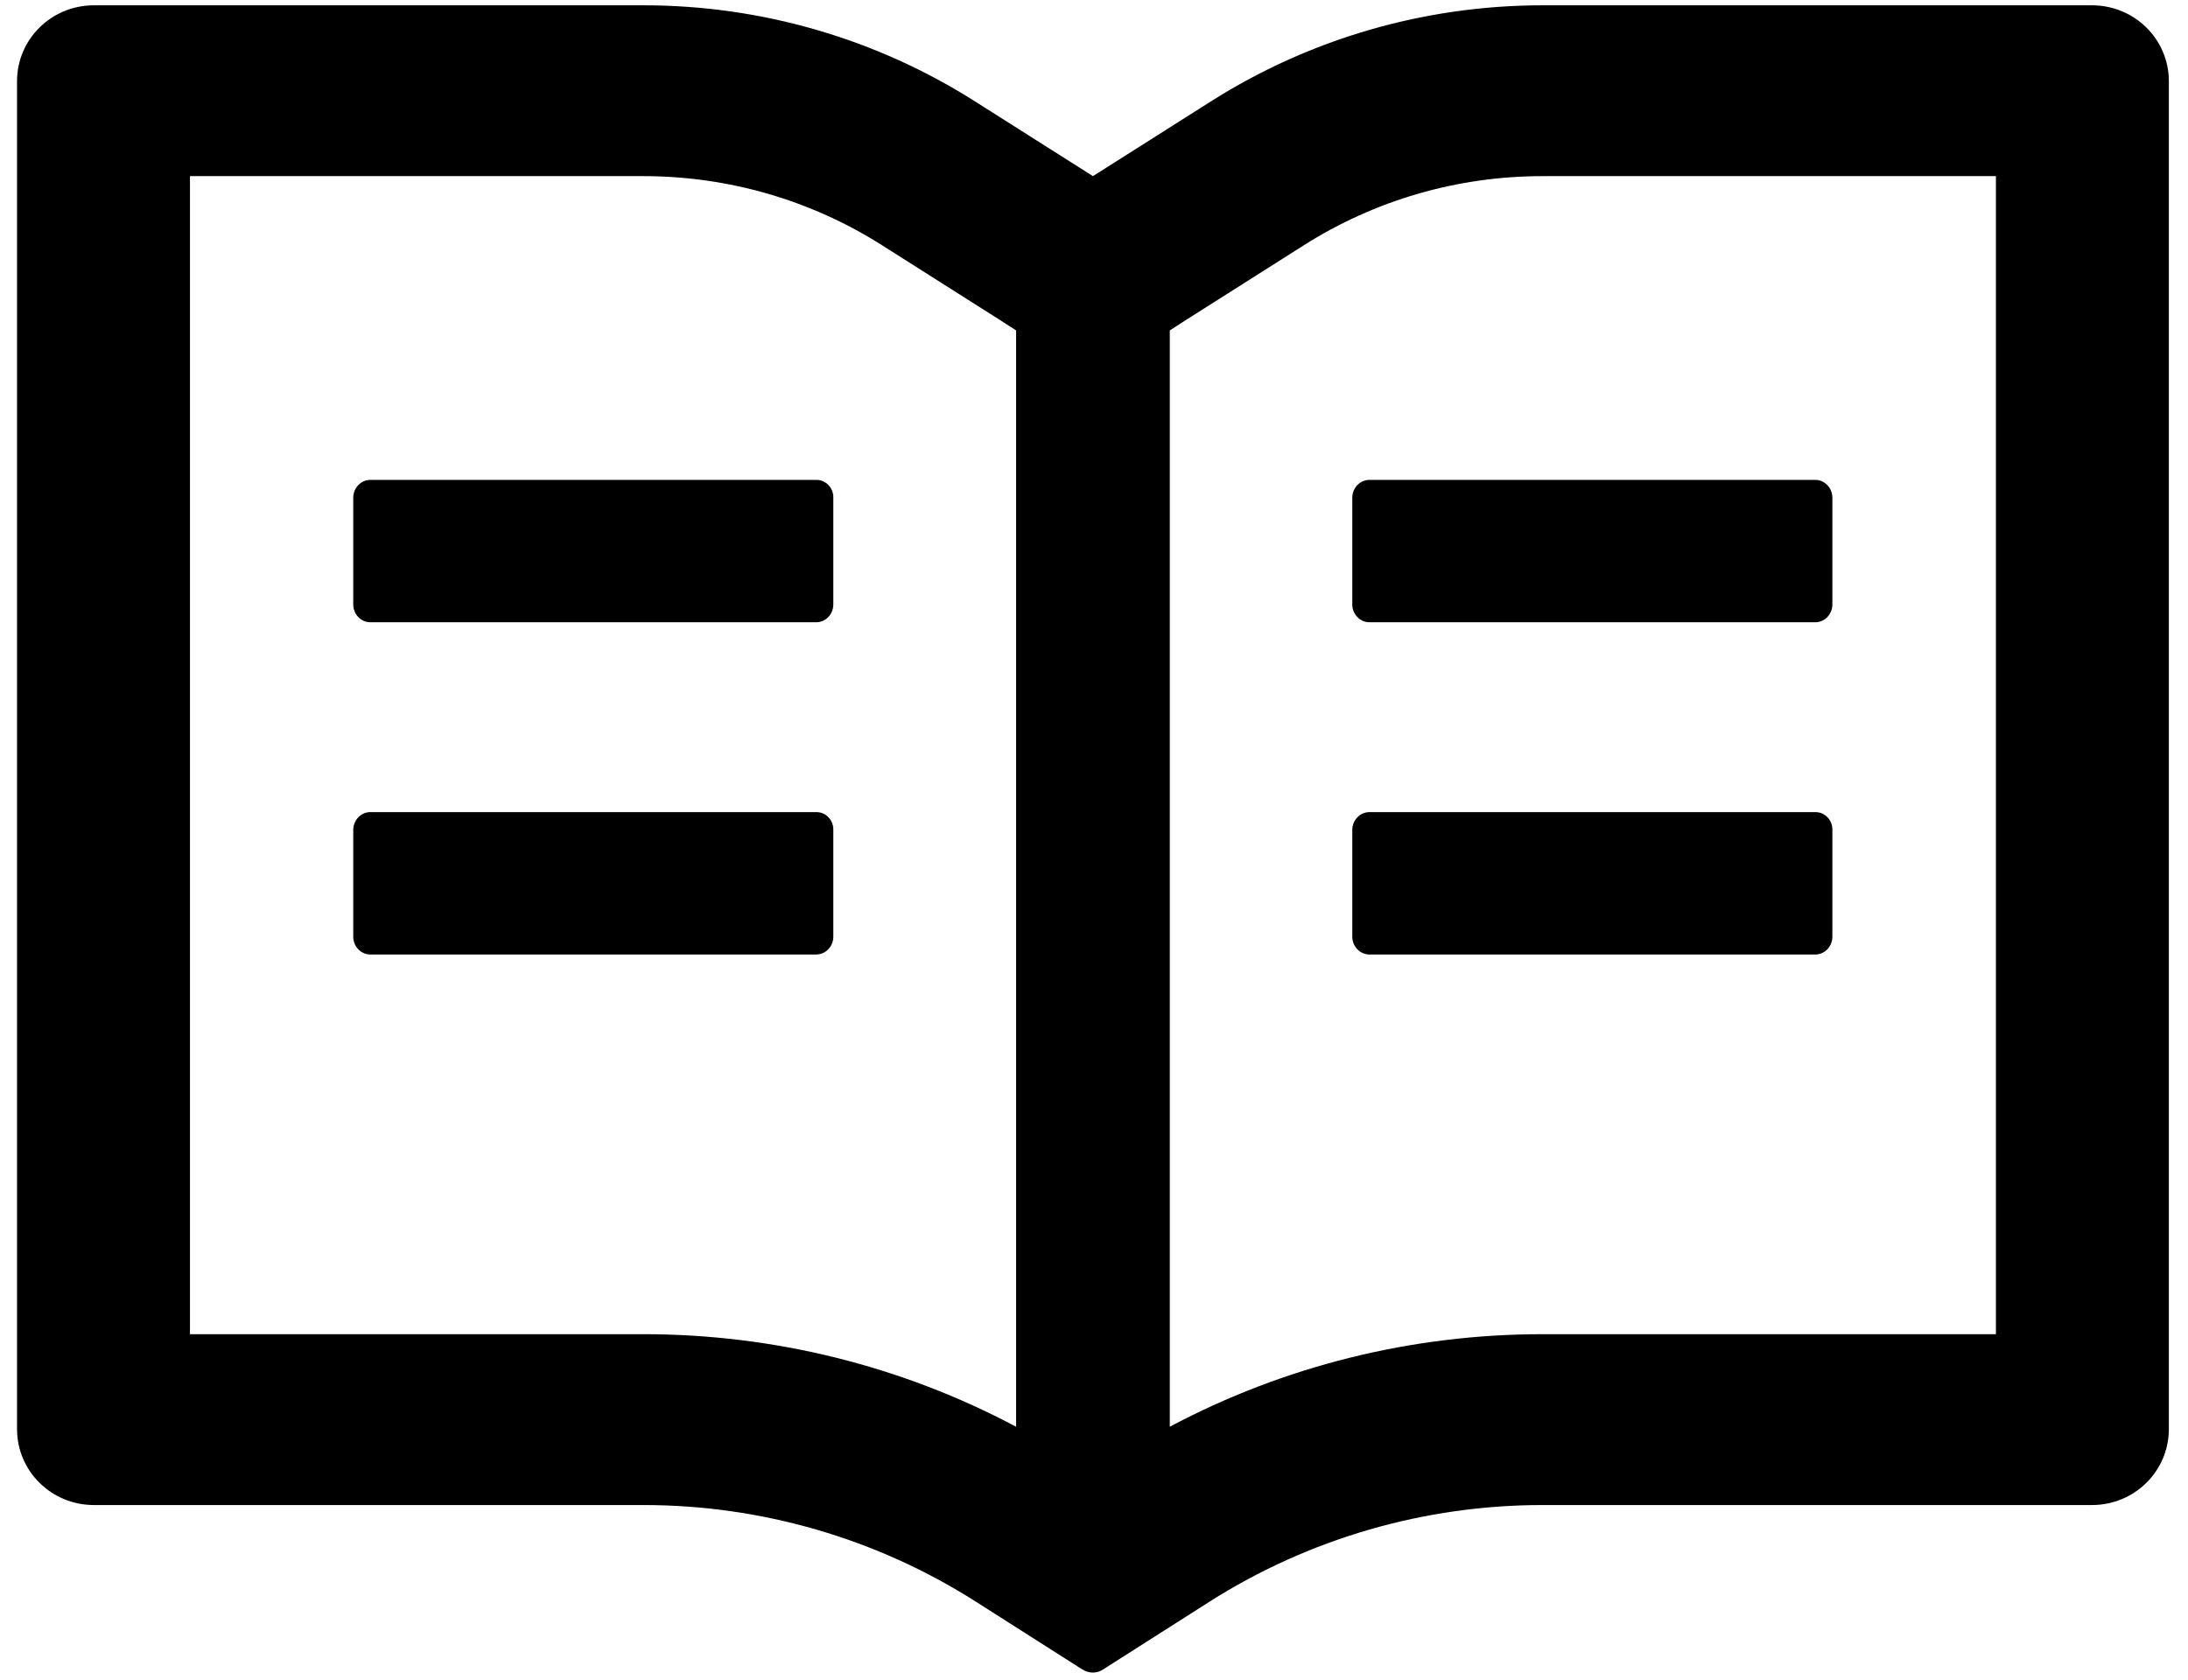
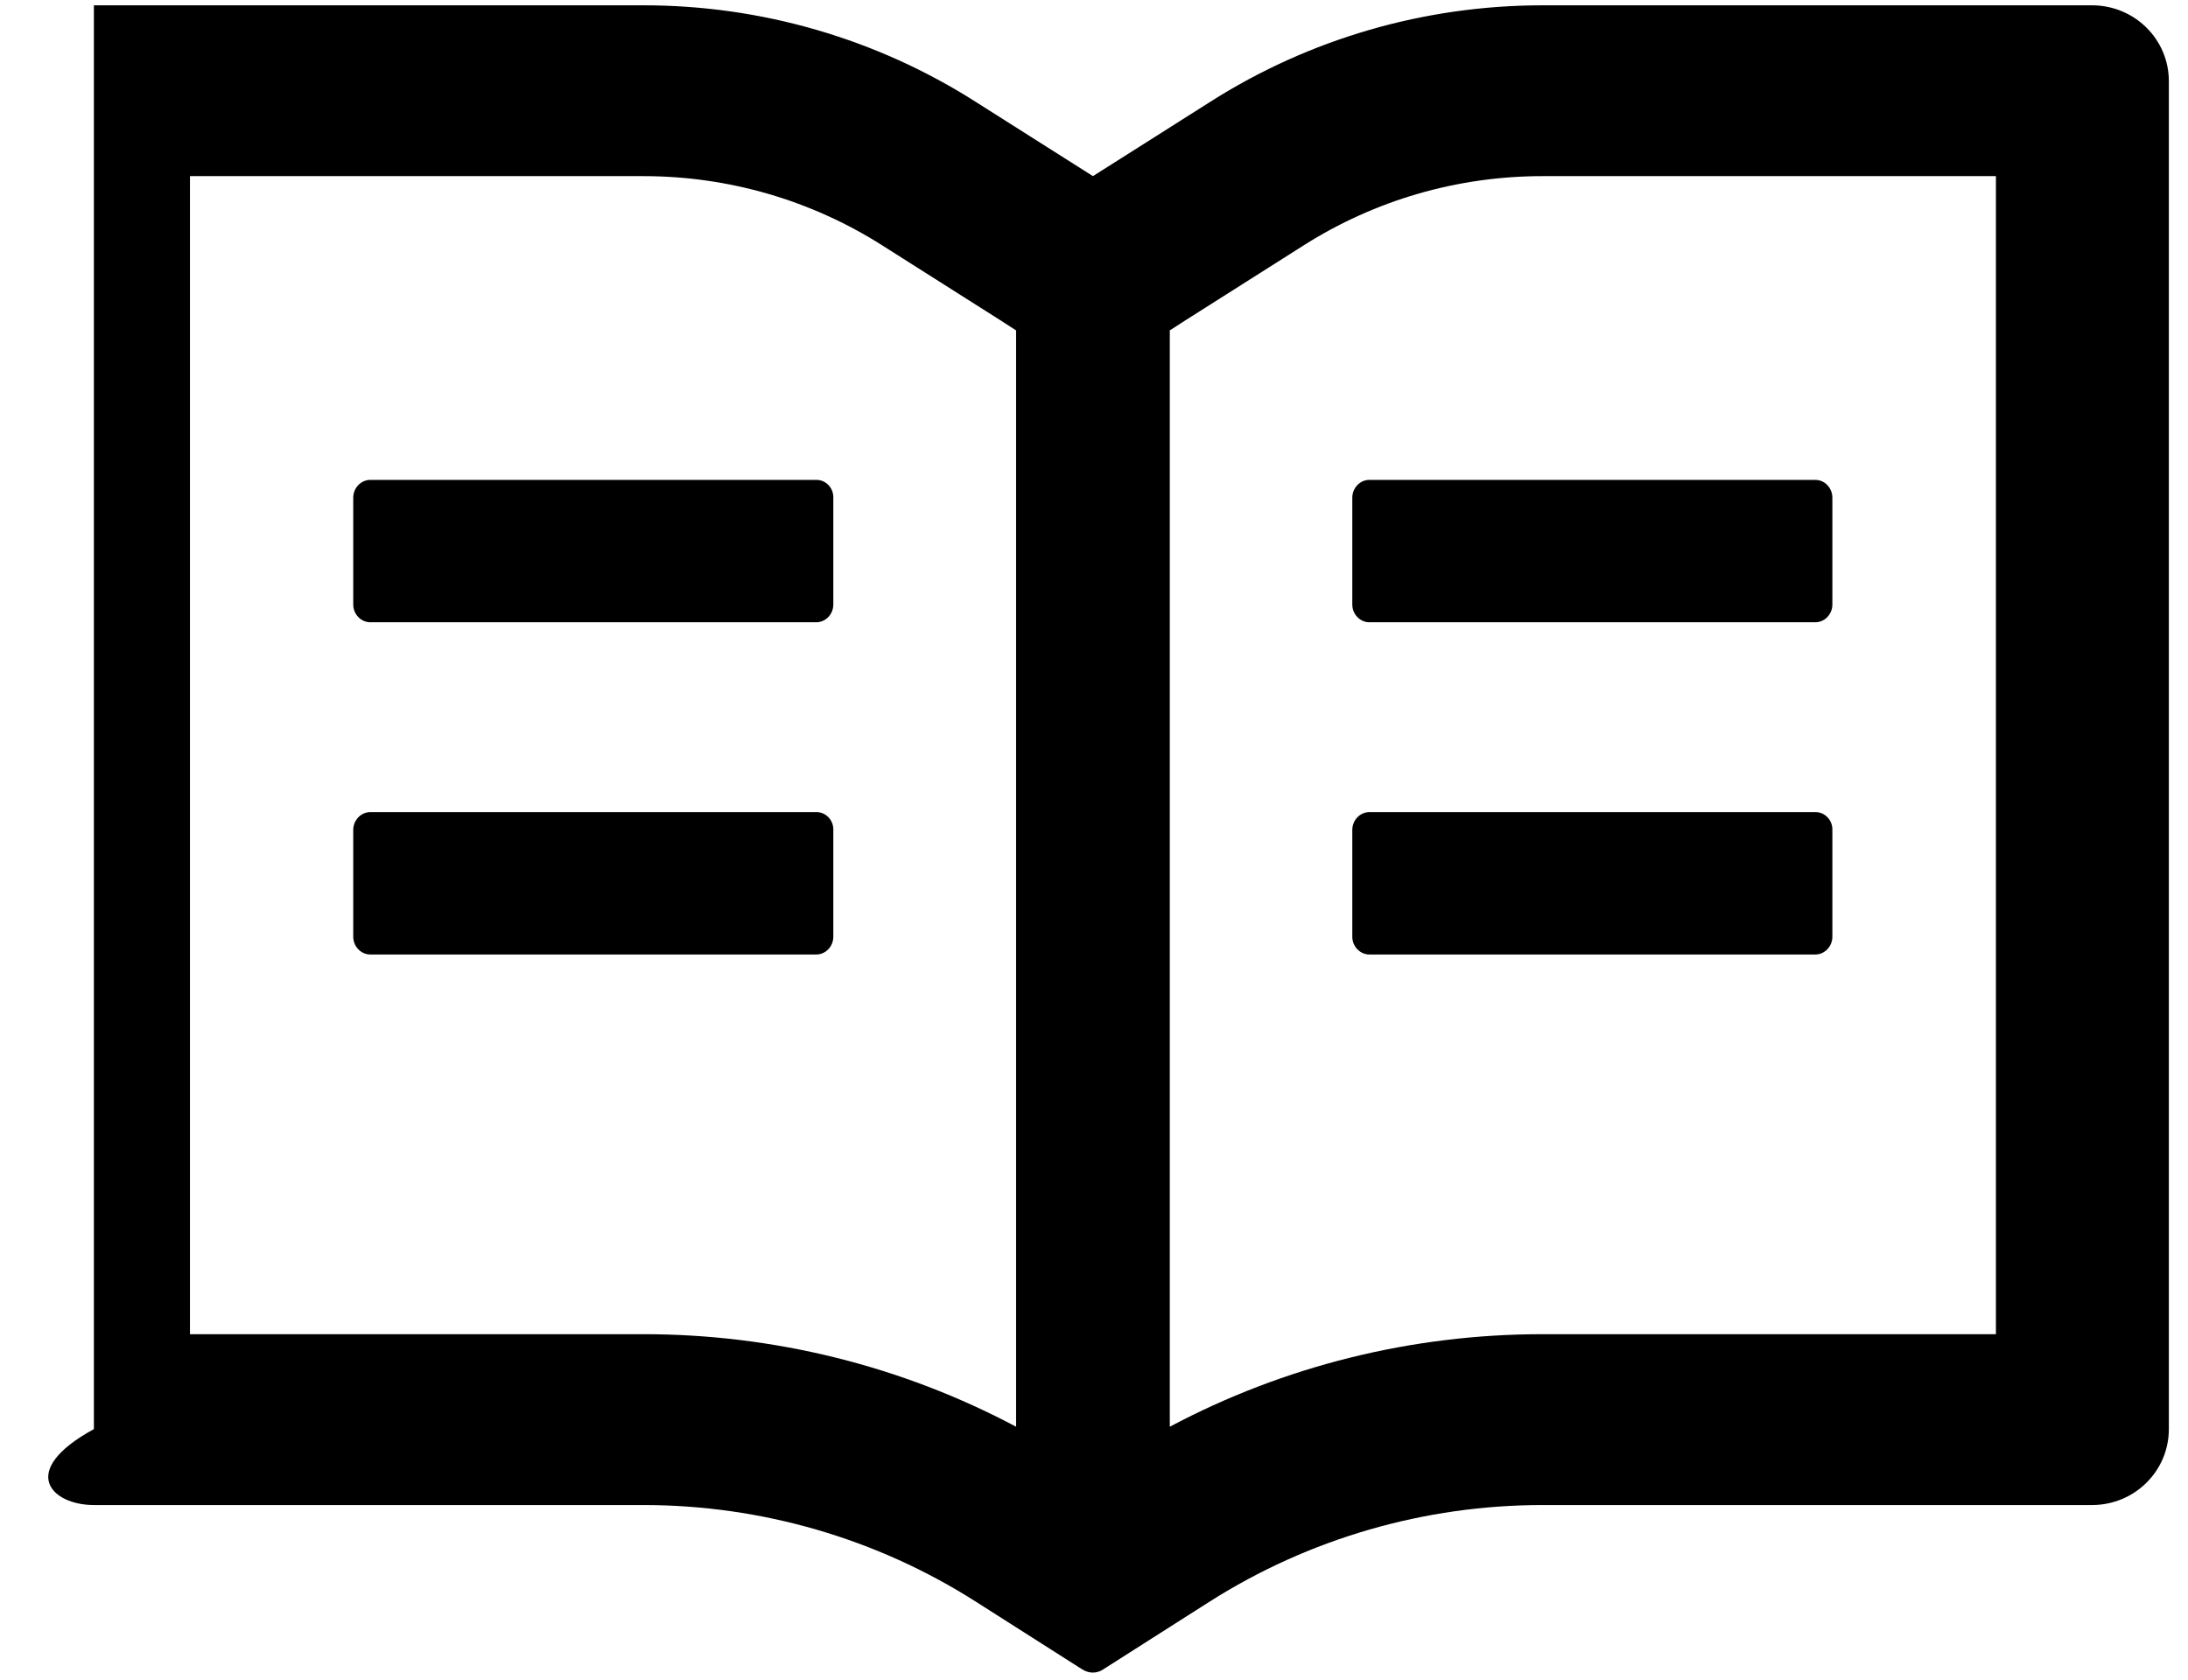
<svg xmlns="http://www.w3.org/2000/svg" width="56" height="43" viewBox="0 0 56 43" fill="none">
-   <path d="M53.543 0.136H39.48C36.462 0.136 33.511 0.992 30.973 2.608L27.973 4.509L24.973 2.608C22.437 0.992 19.484 0.134 16.466 0.136H2.403C1.315 0.136 0.436 1.004 0.436 2.079V36.585C0.436 37.66 1.315 38.529 2.403 38.529H16.466C19.485 38.529 22.435 39.385 24.973 41.001L27.703 42.739C27.782 42.787 27.875 42.818 27.967 42.818C28.059 42.818 28.151 42.794 28.231 42.739L30.96 41.001C33.505 39.385 36.462 38.529 39.48 38.529H53.543C54.631 38.529 55.51 37.66 55.51 36.585V2.079C55.51 1.004 54.631 0.136 53.543 0.136ZM16.466 34.155H4.862V4.509H16.466C18.642 4.509 20.757 5.123 22.582 6.283L25.582 8.185L26.006 8.458V36.524C23.08 34.969 19.81 34.155 16.466 34.155ZM51.084 34.155H39.48C36.136 34.155 32.866 34.969 29.94 36.524V8.458L30.364 8.185L33.364 6.283C35.189 5.123 37.304 4.509 39.48 4.509H51.084V34.155ZM20.898 12.285H9.478C9.238 12.285 9.041 12.492 9.041 12.741V15.475C9.041 15.724 9.238 15.93 9.478 15.93H20.892C21.132 15.93 21.328 15.724 21.328 15.475V12.741C21.335 12.492 21.138 12.285 20.898 12.285ZM34.611 12.741V15.475C34.611 15.724 34.808 15.93 35.048 15.93H46.462C46.702 15.93 46.898 15.724 46.898 15.475V12.741C46.898 12.492 46.702 12.285 46.462 12.285H35.048C34.808 12.285 34.611 12.492 34.611 12.741ZM20.898 20.79H9.478C9.238 20.79 9.041 20.997 9.041 21.246V23.98C9.041 24.229 9.238 24.435 9.478 24.435H20.892C21.132 24.435 21.328 24.229 21.328 23.98V21.246C21.335 20.997 21.138 20.79 20.898 20.79ZM46.468 20.79H35.048C34.808 20.79 34.611 20.997 34.611 21.246V23.98C34.611 24.229 34.808 24.435 35.048 24.435H46.462C46.702 24.435 46.898 24.229 46.898 23.98V21.246C46.905 20.997 46.708 20.79 46.468 20.79Z" fill="black" />
+   <path d="M53.543 0.136H39.48C36.462 0.136 33.511 0.992 30.973 2.608L27.973 4.509L24.973 2.608C22.437 0.992 19.484 0.134 16.466 0.136H2.403V36.585C0.436 37.66 1.315 38.529 2.403 38.529H16.466C19.485 38.529 22.435 39.385 24.973 41.001L27.703 42.739C27.782 42.787 27.875 42.818 27.967 42.818C28.059 42.818 28.151 42.794 28.231 42.739L30.96 41.001C33.505 39.385 36.462 38.529 39.48 38.529H53.543C54.631 38.529 55.51 37.66 55.51 36.585V2.079C55.51 1.004 54.631 0.136 53.543 0.136ZM16.466 34.155H4.862V4.509H16.466C18.642 4.509 20.757 5.123 22.582 6.283L25.582 8.185L26.006 8.458V36.524C23.08 34.969 19.81 34.155 16.466 34.155ZM51.084 34.155H39.48C36.136 34.155 32.866 34.969 29.94 36.524V8.458L30.364 8.185L33.364 6.283C35.189 5.123 37.304 4.509 39.48 4.509H51.084V34.155ZM20.898 12.285H9.478C9.238 12.285 9.041 12.492 9.041 12.741V15.475C9.041 15.724 9.238 15.93 9.478 15.93H20.892C21.132 15.93 21.328 15.724 21.328 15.475V12.741C21.335 12.492 21.138 12.285 20.898 12.285ZM34.611 12.741V15.475C34.611 15.724 34.808 15.93 35.048 15.93H46.462C46.702 15.93 46.898 15.724 46.898 15.475V12.741C46.898 12.492 46.702 12.285 46.462 12.285H35.048C34.808 12.285 34.611 12.492 34.611 12.741ZM20.898 20.79H9.478C9.238 20.79 9.041 20.997 9.041 21.246V23.98C9.041 24.229 9.238 24.435 9.478 24.435H20.892C21.132 24.435 21.328 24.229 21.328 23.98V21.246C21.335 20.997 21.138 20.79 20.898 20.79ZM46.468 20.79H35.048C34.808 20.79 34.611 20.997 34.611 21.246V23.98C34.611 24.229 34.808 24.435 35.048 24.435H46.462C46.702 24.435 46.898 24.229 46.898 23.98V21.246C46.905 20.997 46.708 20.79 46.468 20.79Z" fill="black" />
</svg>